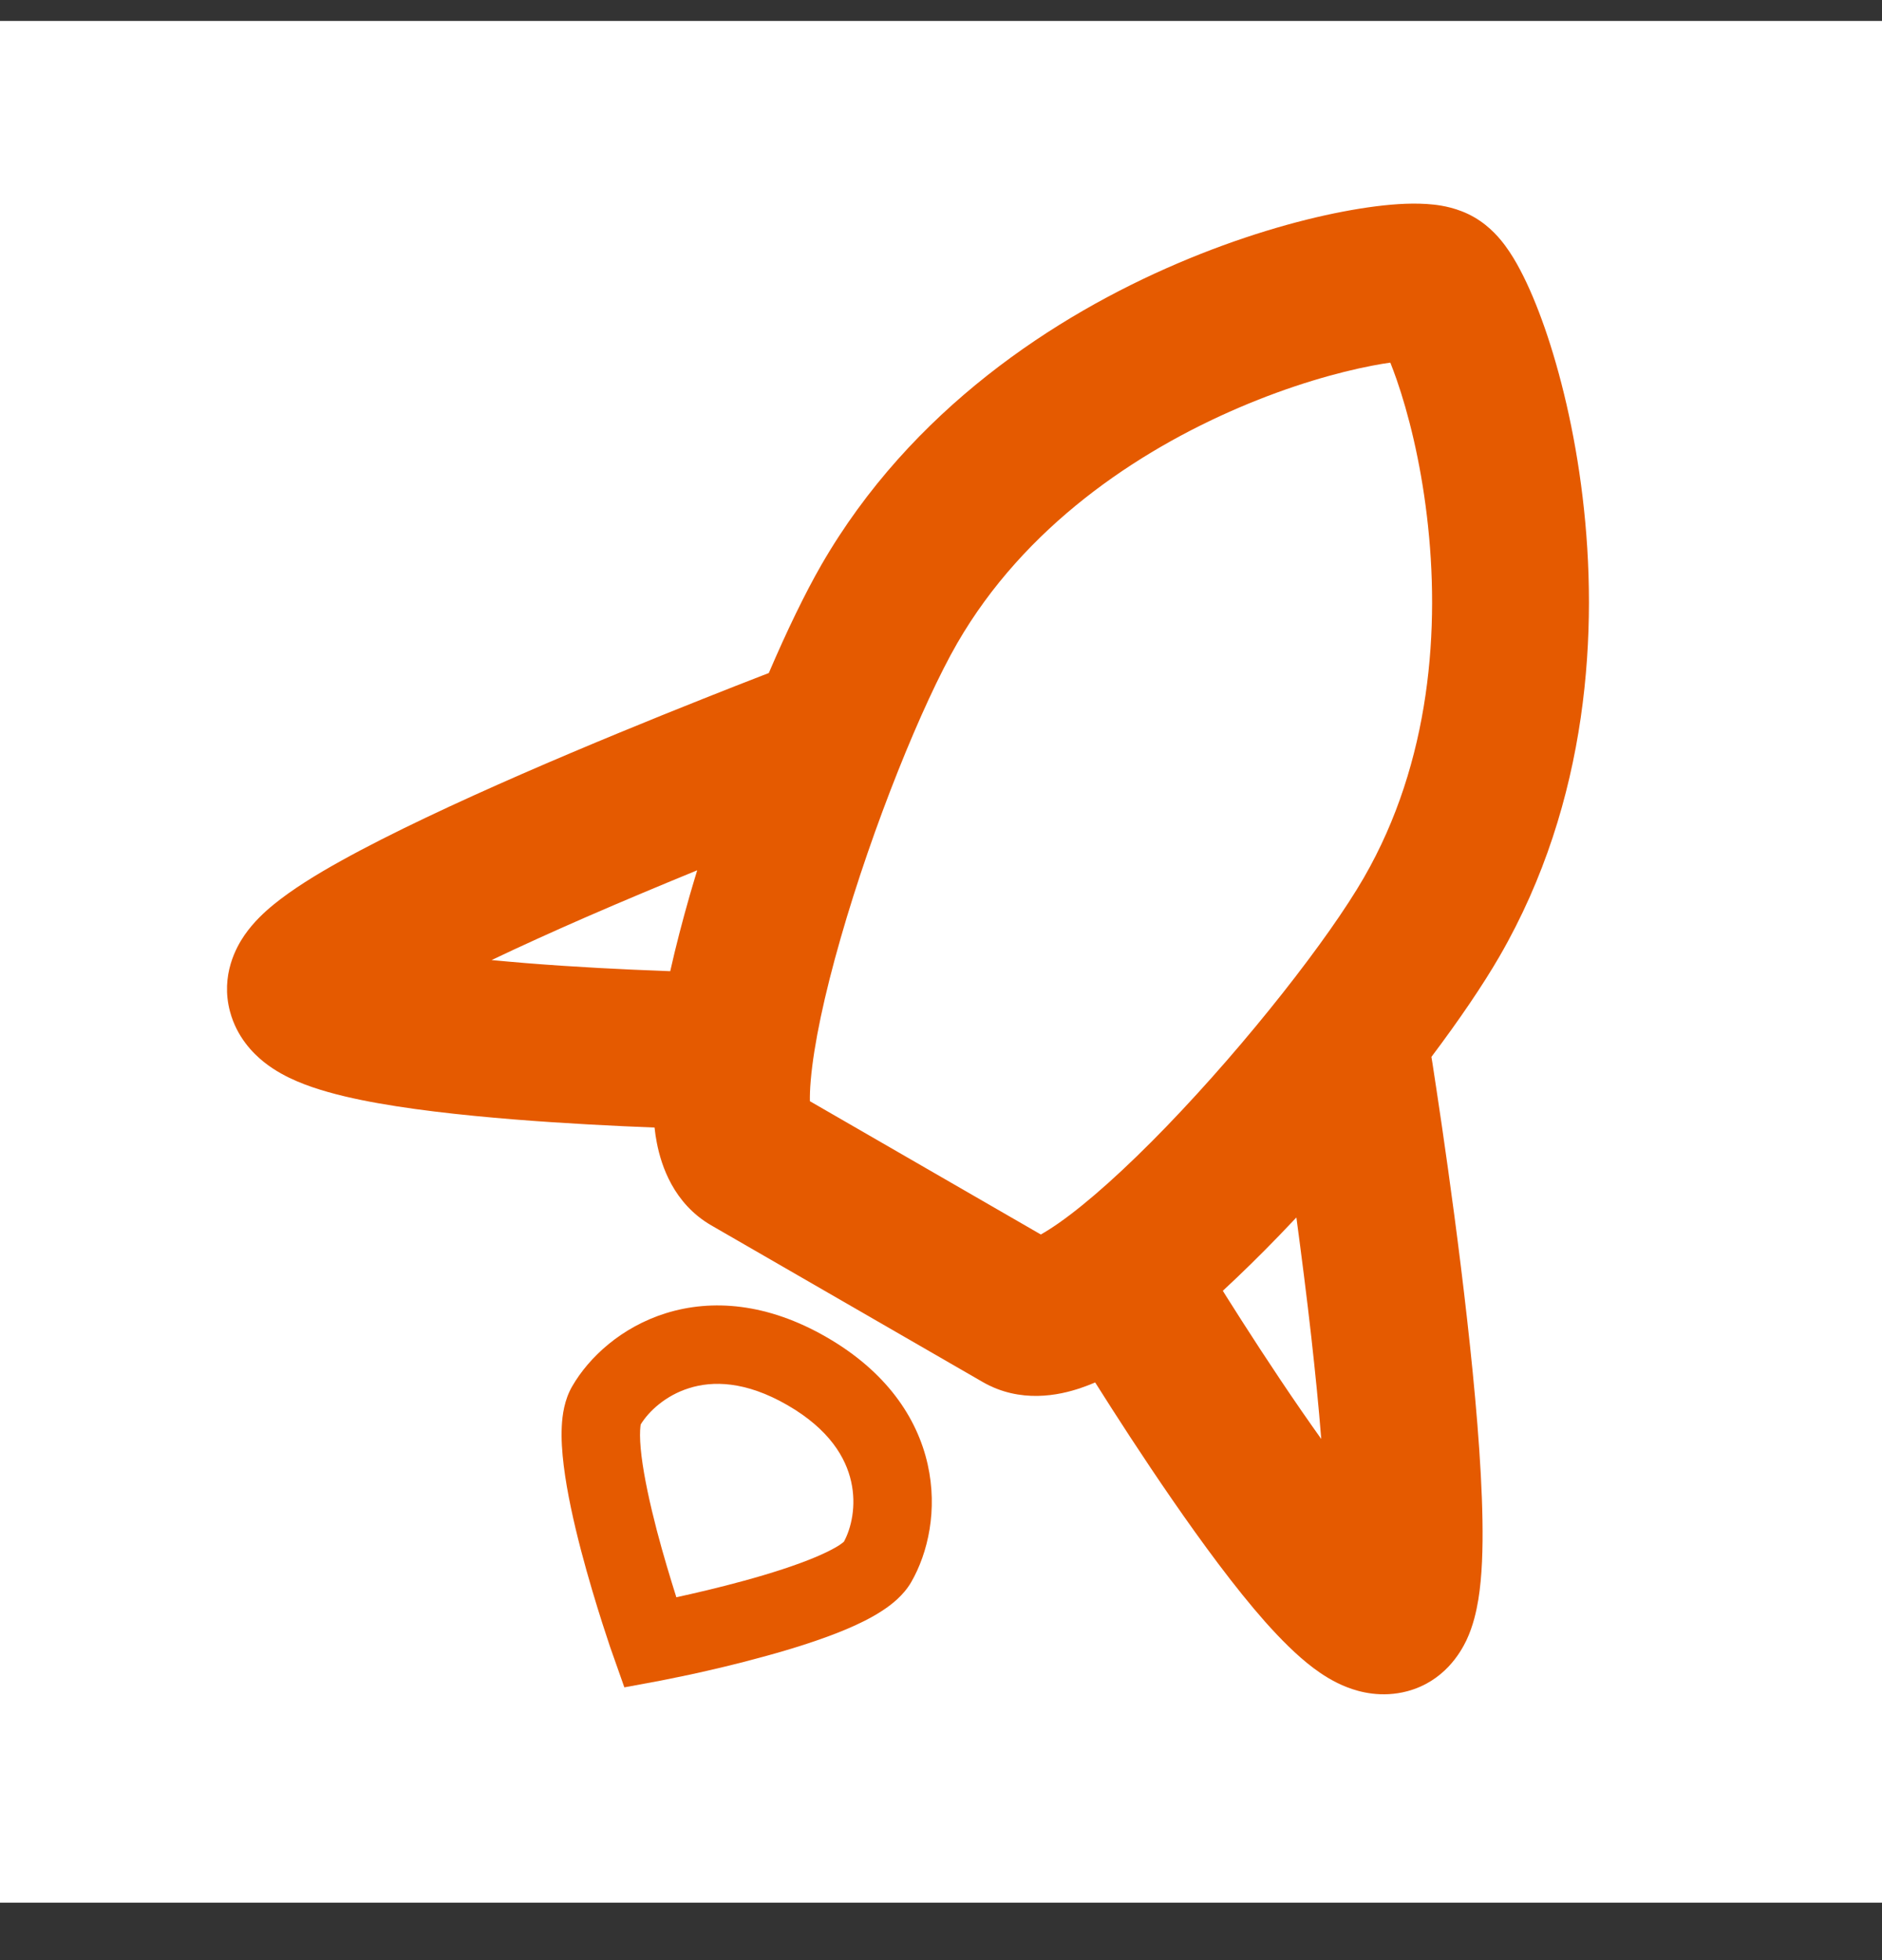
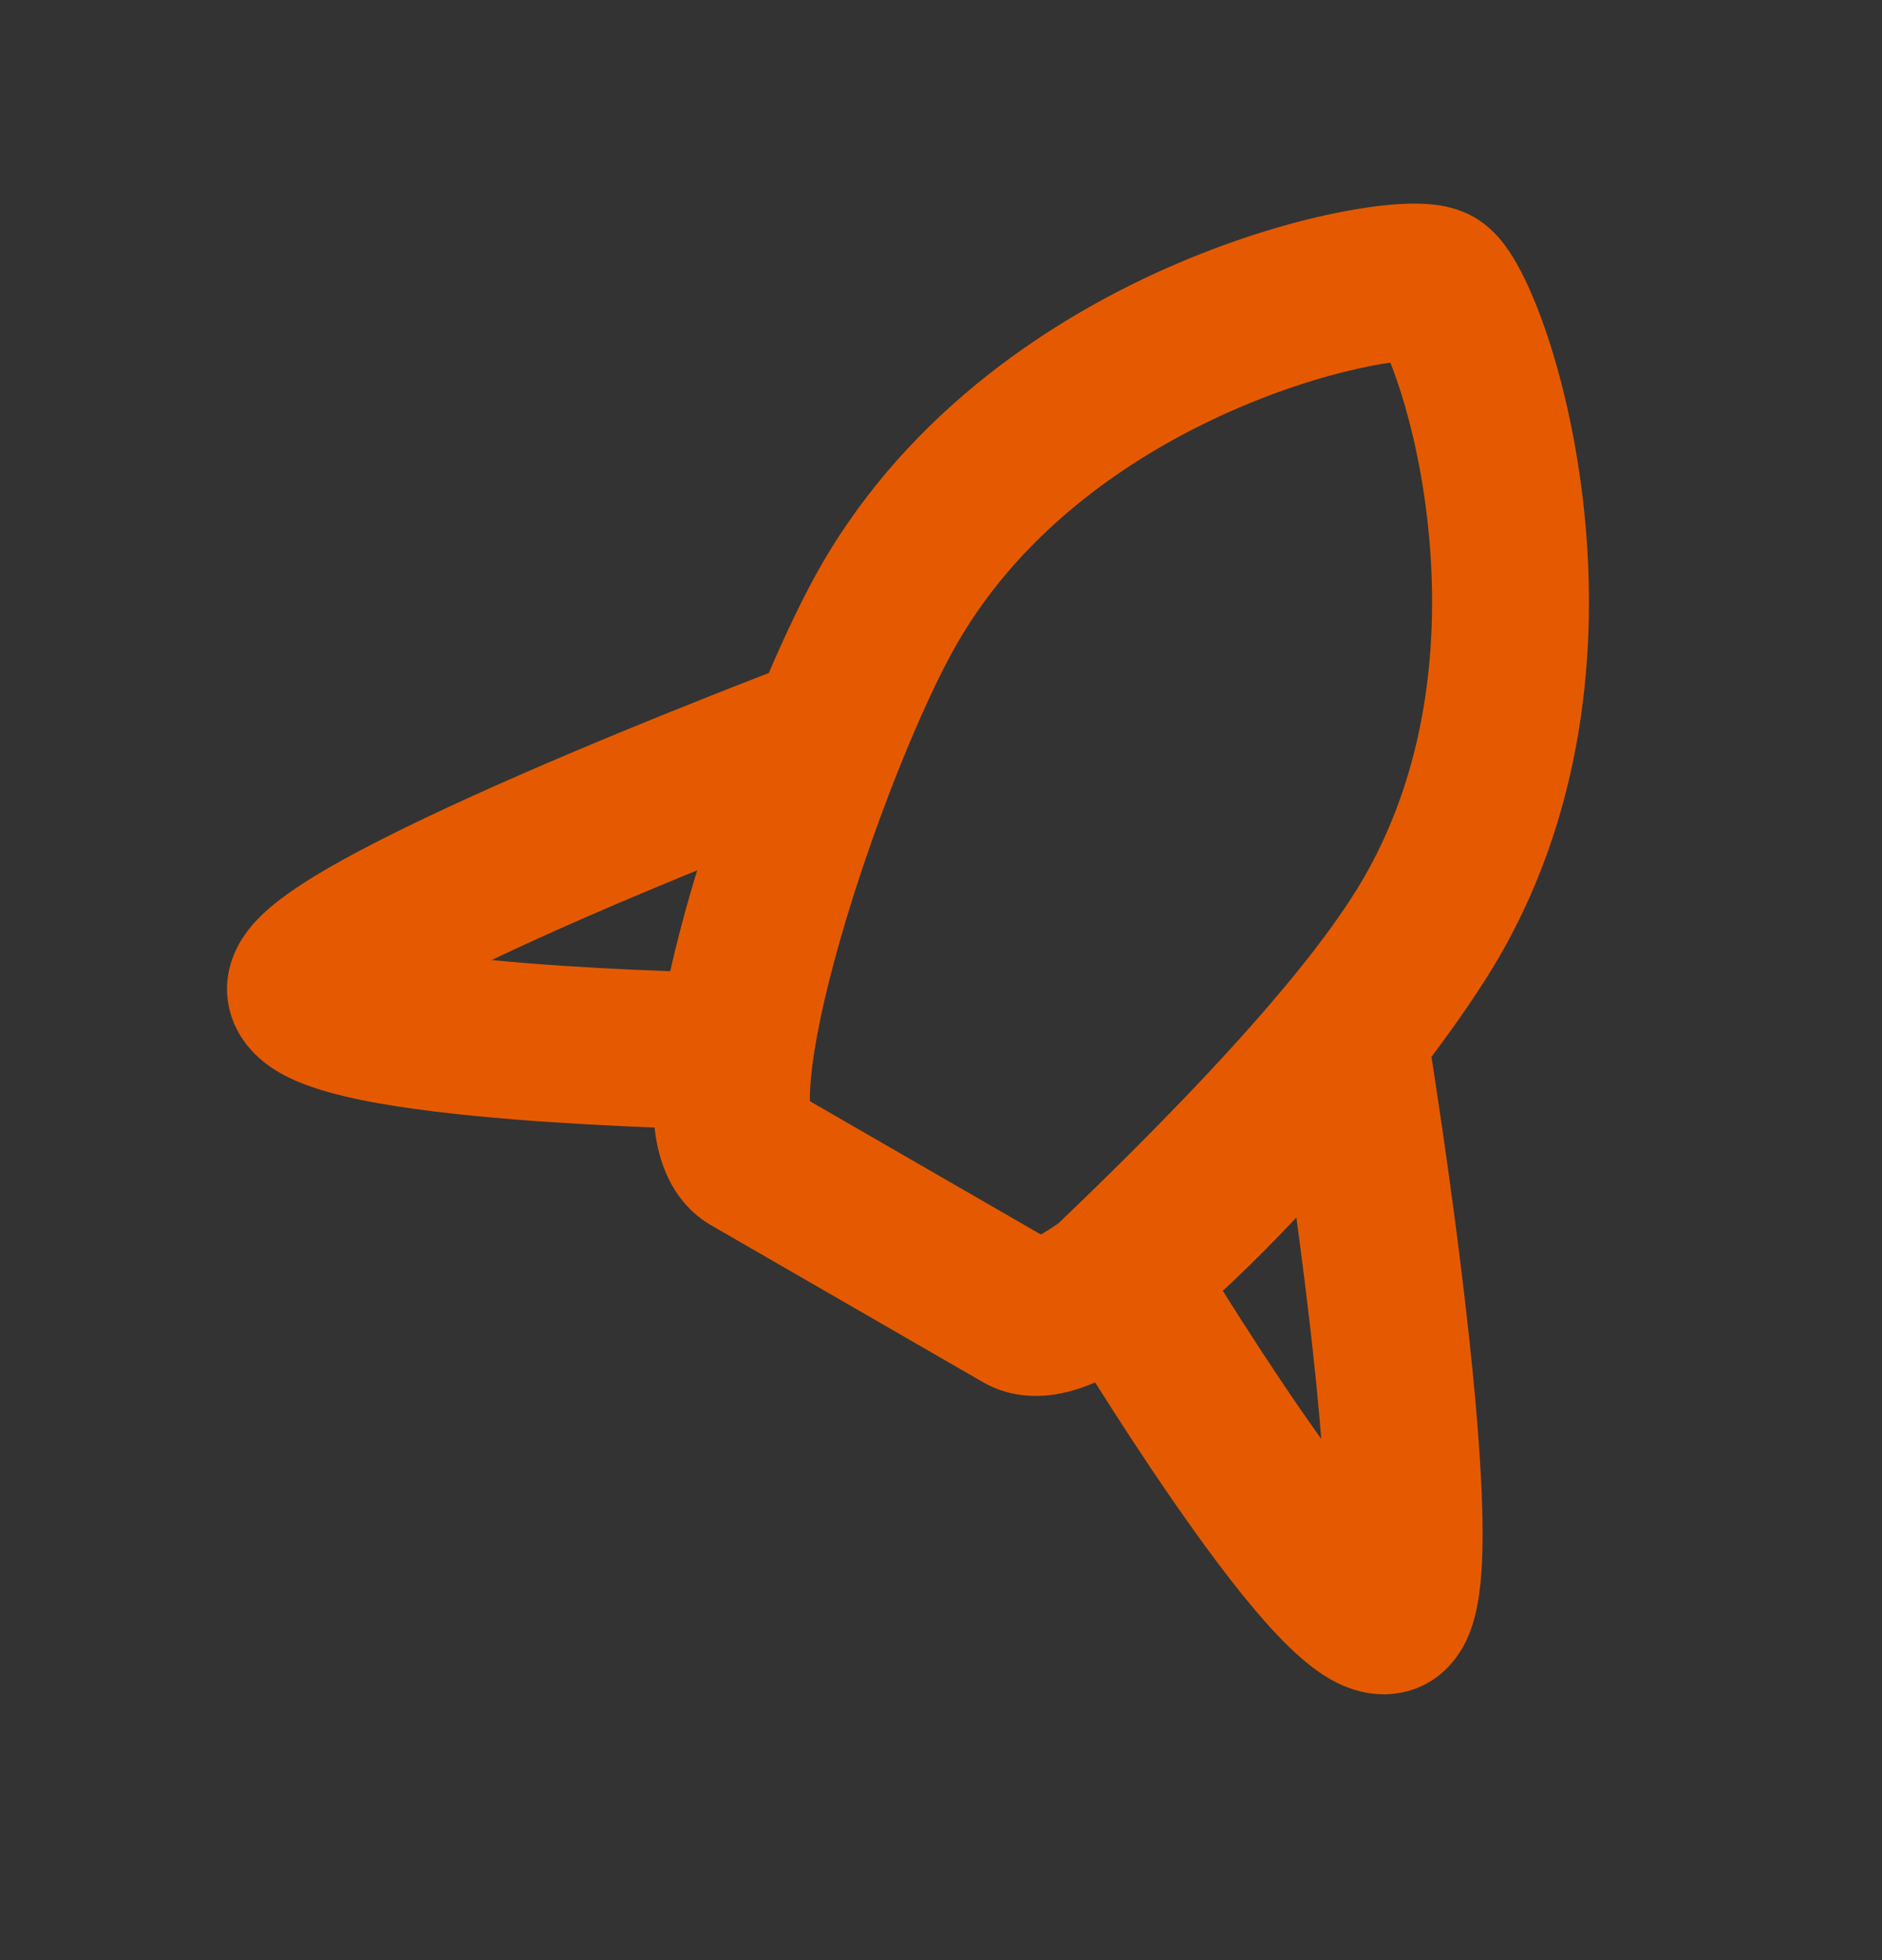
<svg xmlns="http://www.w3.org/2000/svg" width="24" height="25" viewBox="0 0 24 25" fill="none">
  <rect x="0" y="0" width="24" height="25" fill="#333333" stroke="none" />
-   <rect width="24" height="24" transform="translate(0 0.267)" fill="white" />
-   <path fill-rule="evenodd" clip-rule="evenodd" d="M8.625 20.372C8.552 20.14 8.459 19.836 8.376 19.519C8.289 19.184 8.215 18.848 8.181 18.572C8.164 18.433 8.159 18.323 8.163 18.243C8.165 18.2 8.169 18.176 8.171 18.167C8.273 18.001 8.487 17.798 8.79 17.704C9.084 17.612 9.502 17.61 10.041 17.921C10.58 18.232 10.787 18.595 10.854 18.896C10.924 19.205 10.855 19.492 10.762 19.663C10.755 19.67 10.737 19.685 10.701 19.709C10.634 19.752 10.536 19.802 10.407 19.857C10.151 19.965 9.823 20.07 9.489 20.161C9.173 20.248 8.863 20.32 8.625 20.372ZM7.164 18.193C7.171 18.045 7.198 17.853 7.296 17.683C7.511 17.31 7.925 16.926 8.492 16.749C9.077 16.567 9.783 16.617 10.541 17.055C11.299 17.492 11.696 18.079 11.83 18.677C11.96 19.256 11.835 19.806 11.62 20.179C11.521 20.349 11.368 20.468 11.244 20.548C11.11 20.635 10.955 20.711 10.797 20.778C10.482 20.911 10.105 21.029 9.754 21.125C9.4 21.223 9.058 21.302 8.806 21.357C8.679 21.384 8.574 21.405 8.5 21.42C8.464 21.427 8.435 21.433 8.415 21.437L8.391 21.442L8.385 21.443L8.383 21.443L7.962 21.521L7.82 21.118L7.819 21.116L7.817 21.11L7.809 21.087C7.802 21.068 7.793 21.04 7.78 21.005C7.756 20.933 7.723 20.832 7.683 20.709C7.604 20.462 7.502 20.127 7.409 19.772C7.317 19.419 7.231 19.035 7.189 18.694C7.168 18.524 7.156 18.352 7.164 18.193Z" fill="#E55A00" />
-   <path fill-rule="evenodd" clip-rule="evenodd" d="M20.182 6.34C20.384 8.019 20.269 10.212 19.124 12.195C18.91 12.565 18.608 13.009 18.254 13.48L18.267 13.559C18.297 13.754 18.339 14.032 18.388 14.365C18.485 15.031 18.608 15.925 18.709 16.827C18.81 17.723 18.893 18.654 18.905 19.387C18.911 19.745 18.901 20.105 18.852 20.403C18.828 20.547 18.787 20.738 18.7 20.922C18.623 21.082 18.413 21.445 17.948 21.57C17.622 21.657 17.34 21.583 17.175 21.518C17.003 21.451 16.858 21.356 16.75 21.275C16.533 21.112 16.322 20.896 16.133 20.684C15.749 20.25 15.328 19.676 14.949 19.127C14.576 18.587 14.226 18.045 13.966 17.632C13.906 17.658 13.845 17.681 13.784 17.702C13.508 17.797 13.011 17.904 12.529 17.625L9.071 15.629C8.589 15.35 8.433 14.866 8.377 14.58C8.364 14.515 8.354 14.448 8.347 14.381C7.857 14.362 7.207 14.33 6.549 14.277C5.883 14.223 5.176 14.146 4.608 14.03C4.33 13.973 4.037 13.898 3.787 13.791C3.663 13.738 3.509 13.66 3.365 13.545C3.226 13.434 3.02 13.227 2.933 12.901C2.809 12.436 3.018 12.072 3.119 11.926C3.235 11.758 3.379 11.627 3.492 11.535C3.726 11.344 4.032 11.155 4.346 10.981C4.986 10.625 5.834 10.231 6.66 9.87C7.492 9.507 8.327 9.167 8.953 8.918C9.266 8.793 9.528 8.691 9.711 8.62C9.745 8.607 9.776 8.595 9.804 8.584C10.034 8.047 10.265 7.569 10.476 7.202C11.621 5.219 13.463 4.023 15.018 3.359C15.801 3.024 16.539 2.811 17.126 2.699C17.418 2.643 17.69 2.608 17.923 2.599C18.038 2.595 18.163 2.596 18.287 2.61C18.382 2.621 18.591 2.65 18.8 2.771C19.009 2.891 19.139 3.058 19.196 3.135C19.27 3.235 19.333 3.342 19.387 3.445C19.496 3.651 19.602 3.904 19.7 4.185C19.896 4.75 20.081 5.494 20.182 6.34ZM17.73 4.625C17.662 4.634 17.587 4.647 17.503 4.663C17.058 4.748 16.457 4.918 15.805 5.197C14.487 5.761 13.064 6.721 12.208 8.202C11.763 8.974 11.131 10.531 10.719 11.97C10.513 12.688 10.378 13.322 10.339 13.778C10.329 13.89 10.327 13.978 10.328 14.045L13.273 15.745C13.332 15.712 13.406 15.666 13.498 15.602C13.873 15.34 14.355 14.906 14.874 14.369C15.914 13.292 16.947 11.967 17.392 11.195C18.247 9.714 18.367 8.001 18.196 6.578C18.112 5.873 17.959 5.268 17.81 4.84C17.782 4.76 17.755 4.688 17.73 4.625ZM13.121 15.815C13.121 15.815 13.125 15.813 13.132 15.811C13.125 15.814 13.121 15.815 13.121 15.815ZM10.344 14.211C10.344 14.211 10.342 14.207 10.341 14.2C10.343 14.207 10.344 14.211 10.344 14.211ZM8.891 11.1C8.442 11.284 7.949 11.49 7.46 11.703C7.046 11.884 6.64 12.068 6.269 12.245C6.413 12.258 6.56 12.272 6.709 12.284C7.344 12.335 7.977 12.366 8.453 12.383C8.485 12.385 8.517 12.386 8.547 12.387C8.618 12.07 8.703 11.744 8.796 11.419C8.827 11.314 8.858 11.207 8.891 11.1ZM16.312 15.759C16.385 15.683 16.459 15.606 16.532 15.528C16.596 16.004 16.663 16.527 16.722 17.051C16.772 17.5 16.817 17.943 16.849 18.353C16.765 18.235 16.68 18.114 16.595 17.991C16.233 17.467 15.89 16.934 15.636 16.531L15.594 16.463C15.834 16.241 16.076 16.003 16.312 15.759Z" fill="#E55A00" />
+   <path fill-rule="evenodd" clip-rule="evenodd" d="M20.182 6.34C20.384 8.019 20.269 10.212 19.124 12.195C18.91 12.565 18.608 13.009 18.254 13.48L18.267 13.559C18.297 13.754 18.339 14.032 18.388 14.365C18.485 15.031 18.608 15.925 18.709 16.827C18.81 17.723 18.893 18.654 18.905 19.387C18.911 19.745 18.901 20.105 18.852 20.403C18.828 20.547 18.787 20.738 18.7 20.922C18.623 21.082 18.413 21.445 17.948 21.57C17.622 21.657 17.34 21.583 17.175 21.518C17.003 21.451 16.858 21.356 16.75 21.275C16.533 21.112 16.322 20.896 16.133 20.684C15.749 20.25 15.328 19.676 14.949 19.127C14.576 18.587 14.226 18.045 13.966 17.632C13.906 17.658 13.845 17.681 13.784 17.702C13.508 17.797 13.011 17.904 12.529 17.625L9.071 15.629C8.589 15.35 8.433 14.866 8.377 14.58C8.364 14.515 8.354 14.448 8.347 14.381C7.857 14.362 7.207 14.33 6.549 14.277C5.883 14.223 5.176 14.146 4.608 14.03C4.33 13.973 4.037 13.898 3.787 13.791C3.663 13.738 3.509 13.66 3.365 13.545C3.226 13.434 3.02 13.227 2.933 12.901C2.809 12.436 3.018 12.072 3.119 11.926C3.235 11.758 3.379 11.627 3.492 11.535C3.726 11.344 4.032 11.155 4.346 10.981C4.986 10.625 5.834 10.231 6.66 9.87C7.492 9.507 8.327 9.167 8.953 8.918C9.266 8.793 9.528 8.691 9.711 8.62C9.745 8.607 9.776 8.595 9.804 8.584C10.034 8.047 10.265 7.569 10.476 7.202C11.621 5.219 13.463 4.023 15.018 3.359C15.801 3.024 16.539 2.811 17.126 2.699C17.418 2.643 17.69 2.608 17.923 2.599C18.038 2.595 18.163 2.596 18.287 2.61C18.382 2.621 18.591 2.65 18.8 2.771C19.009 2.891 19.139 3.058 19.196 3.135C19.27 3.235 19.333 3.342 19.387 3.445C19.496 3.651 19.602 3.904 19.7 4.185C19.896 4.75 20.081 5.494 20.182 6.34ZM17.73 4.625C17.662 4.634 17.587 4.647 17.503 4.663C17.058 4.748 16.457 4.918 15.805 5.197C14.487 5.761 13.064 6.721 12.208 8.202C11.763 8.974 11.131 10.531 10.719 11.97C10.513 12.688 10.378 13.322 10.339 13.778C10.329 13.89 10.327 13.978 10.328 14.045L13.273 15.745C13.332 15.712 13.406 15.666 13.498 15.602C15.914 13.292 16.947 11.967 17.392 11.195C18.247 9.714 18.367 8.001 18.196 6.578C18.112 5.873 17.959 5.268 17.81 4.84C17.782 4.76 17.755 4.688 17.73 4.625ZM13.121 15.815C13.121 15.815 13.125 15.813 13.132 15.811C13.125 15.814 13.121 15.815 13.121 15.815ZM10.344 14.211C10.344 14.211 10.342 14.207 10.341 14.2C10.343 14.207 10.344 14.211 10.344 14.211ZM8.891 11.1C8.442 11.284 7.949 11.49 7.46 11.703C7.046 11.884 6.64 12.068 6.269 12.245C6.413 12.258 6.56 12.272 6.709 12.284C7.344 12.335 7.977 12.366 8.453 12.383C8.485 12.385 8.517 12.386 8.547 12.387C8.618 12.07 8.703 11.744 8.796 11.419C8.827 11.314 8.858 11.207 8.891 11.1ZM16.312 15.759C16.385 15.683 16.459 15.606 16.532 15.528C16.596 16.004 16.663 16.527 16.722 17.051C16.772 17.5 16.817 17.943 16.849 18.353C16.765 18.235 16.68 18.114 16.595 17.991C16.233 17.467 15.89 16.934 15.636 16.531L15.594 16.463C15.834 16.241 16.076 16.003 16.312 15.759Z" fill="#E55A00" />
</svg>